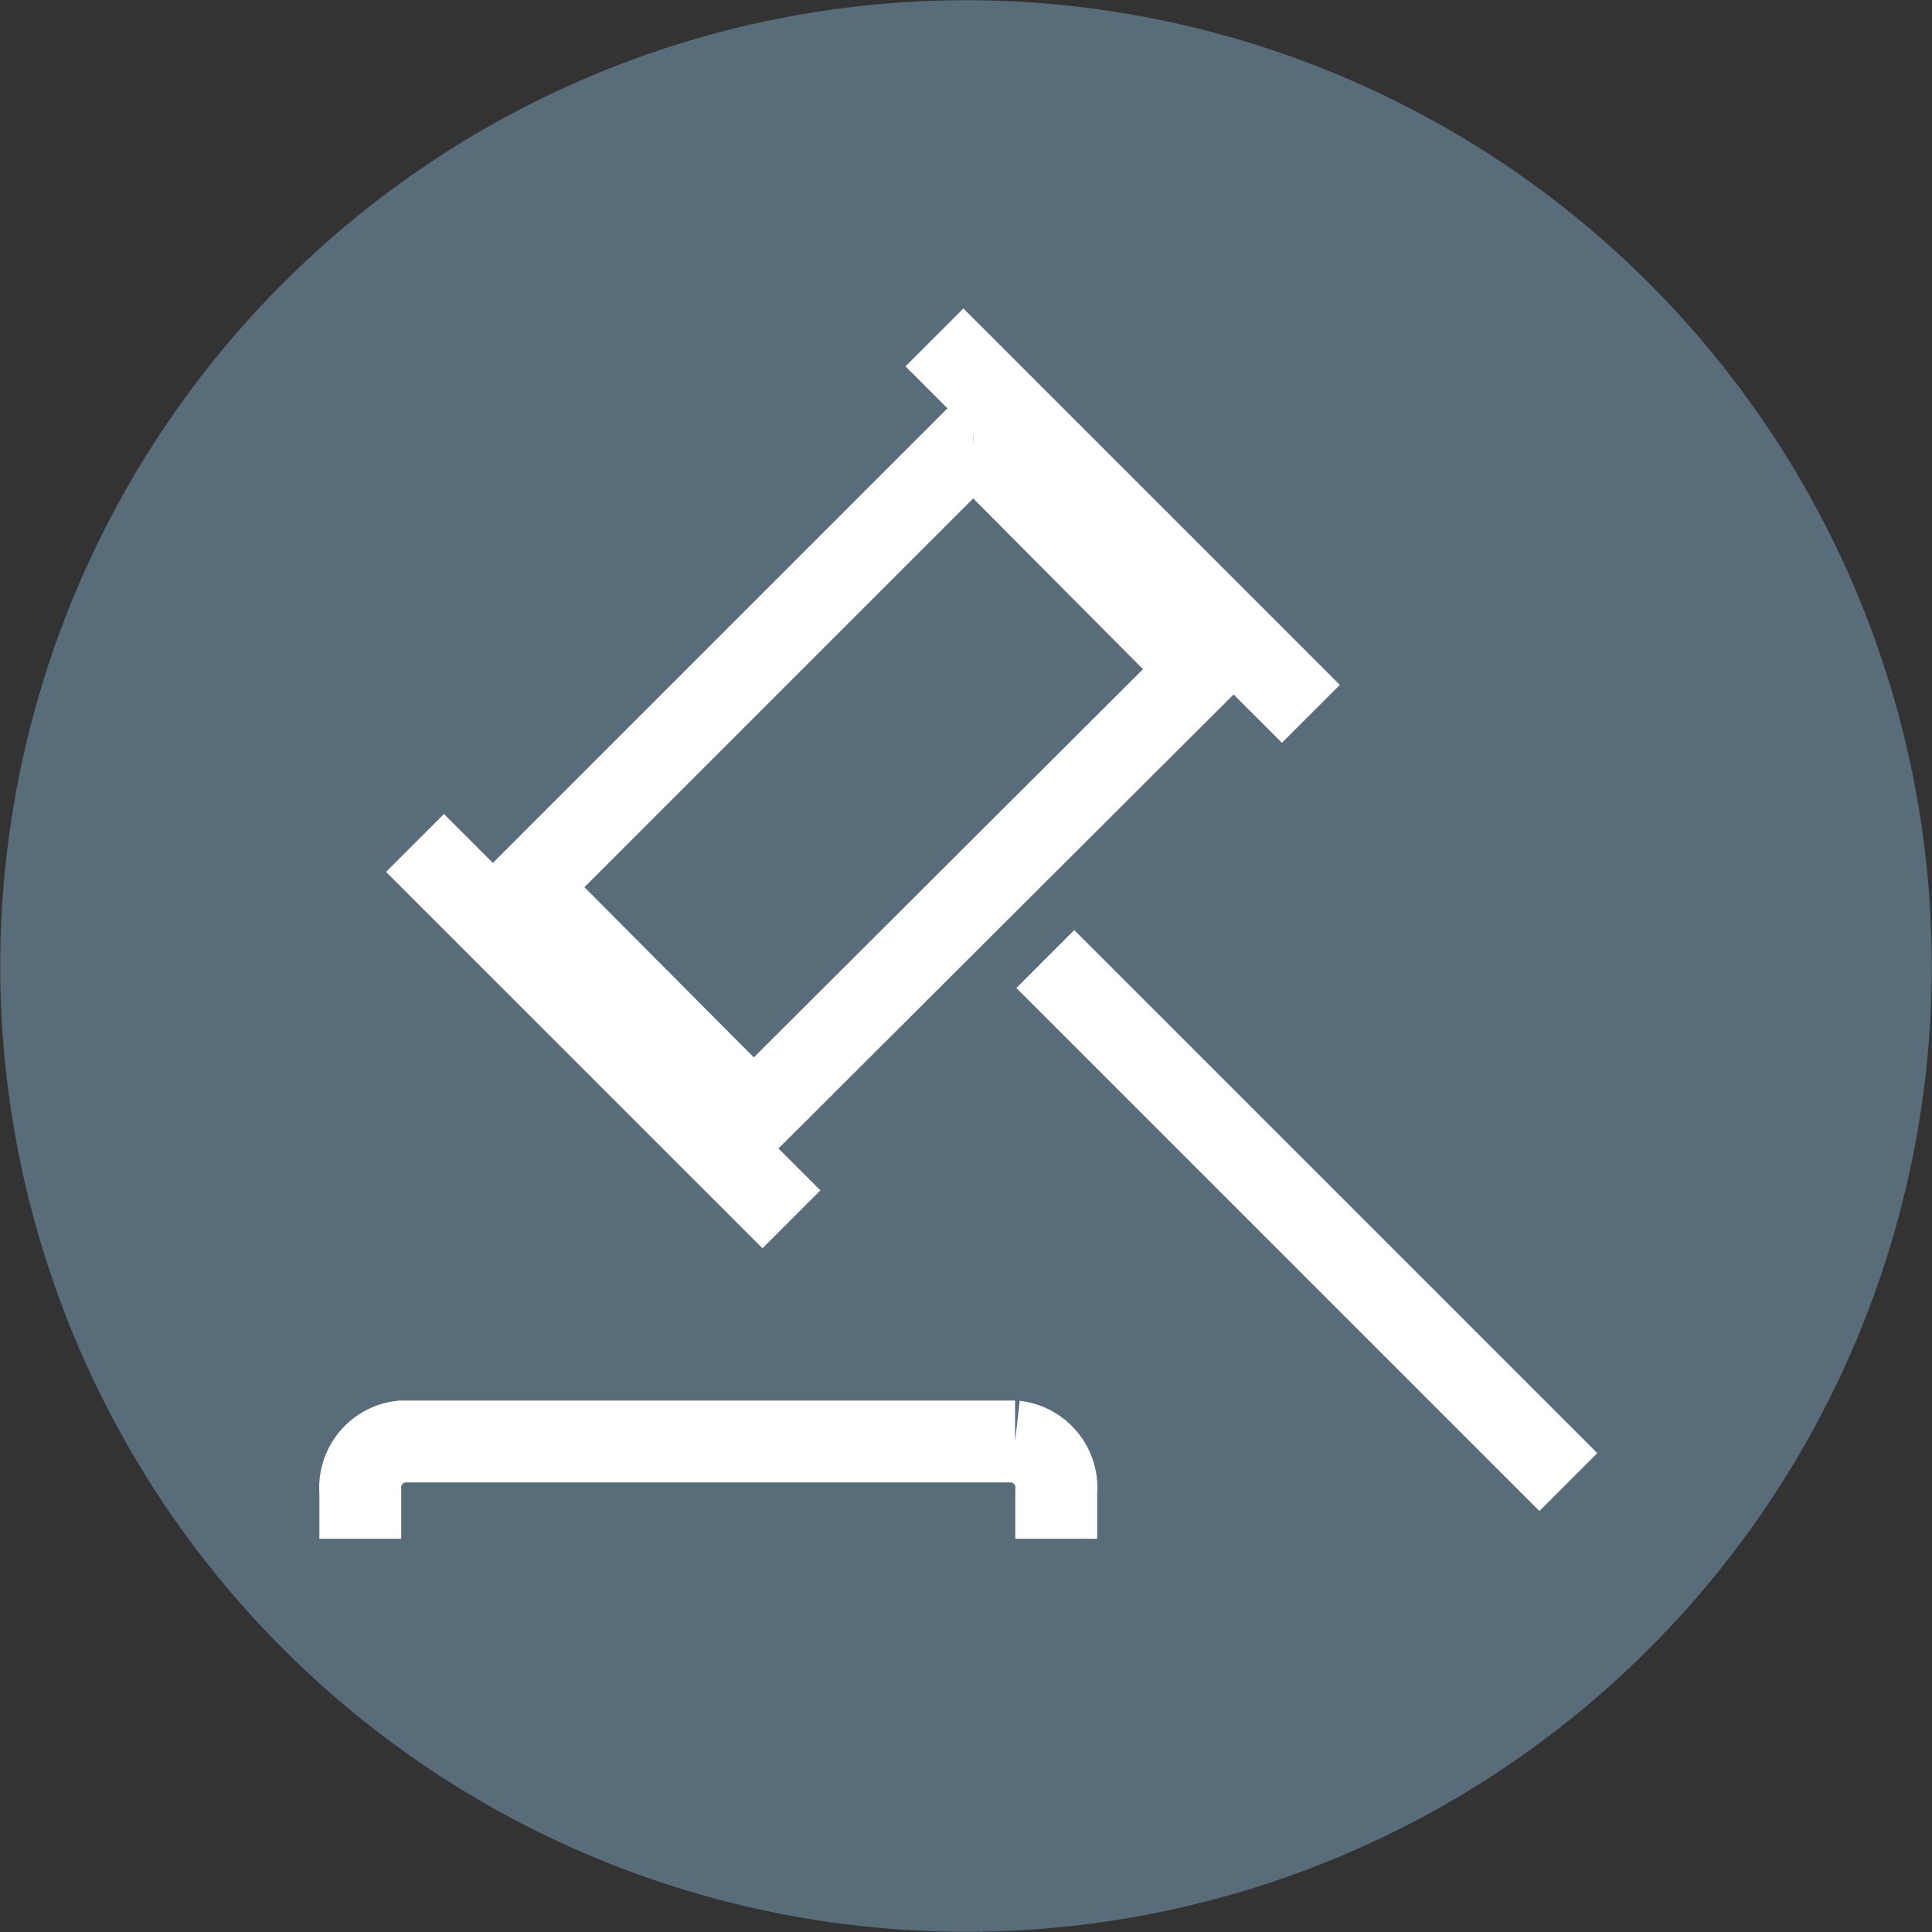
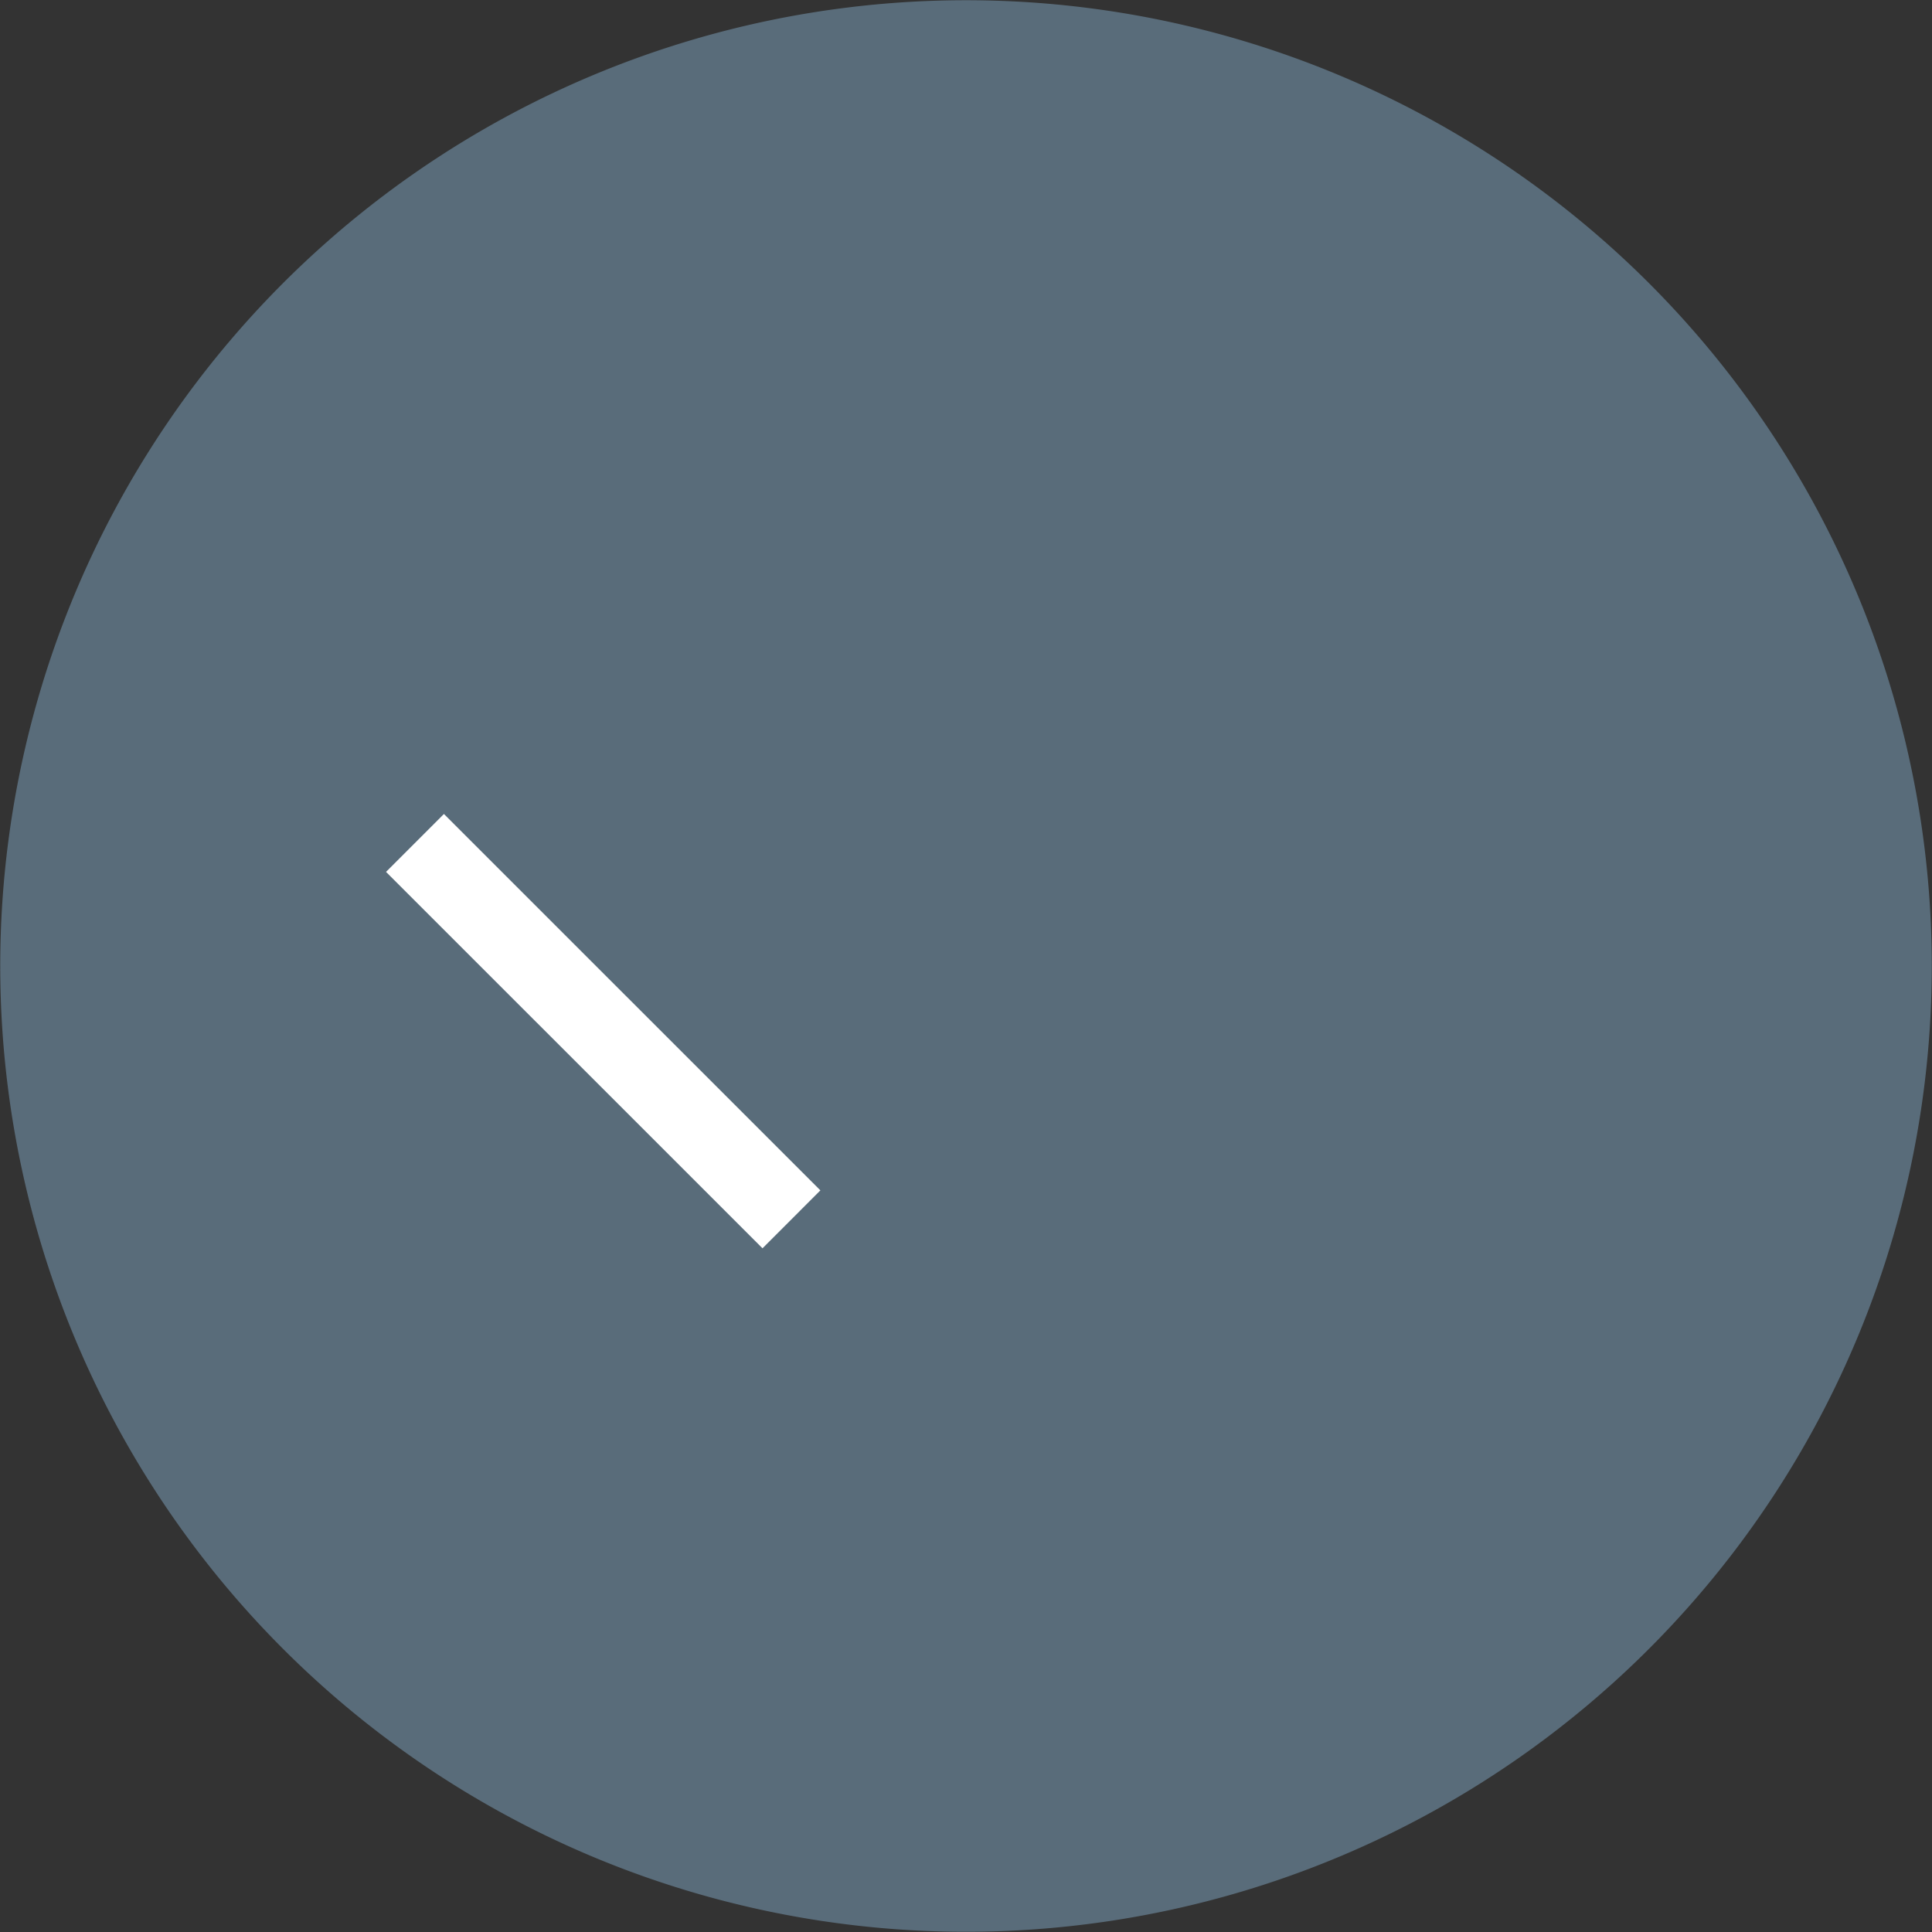
<svg xmlns="http://www.w3.org/2000/svg" width="58.982" height="58.982" viewBox="0 0 58.982 58.982">
  <rect x="0" y="0" width="58.982" height="58.982" fill="#333333" stroke="none" />
  <defs>
    <style>.a{fill:#596c7a;}.b{fill:none;stroke:#fff;stroke-width:2.5px;}</style>
  </defs>
  <g transform="translate(-1002 -1921.018)">
    <path class="a" d="M929.517,515.359a29.484,29.484,0,1,1,20.842,36.113A29.484,29.484,0,0,1,929.517,515.359Z" transform="translate(73.496 1427.515)" />
    <g transform="translate(1013 1931.319)">
-       <path class="b" d="M941.67,554.435v-1.43a1.42,1.42,0,0,1,1.255-1.538h18.735m0,0a1.421,1.421,0,0,1,1.256,1.538v1.43" transform="translate(-941.67 -517.76)" />
      <path class="b" d="M948.907,534.909,960.4,546.4" transform="translate(-947.238 -519.476)" />
-       <path class="b" d="M963.08,537.519l15.968,15.969" transform="translate(-942.168 -518.542)" />
-       <path class="b" d="M972.08,535.034l-11.493-11.492" transform="translate(-943.06 -523.542)" />
-       <path class="b" d="M965.055,525.873h.016L972,532.84l-13.651,13.617-6.933-6.967,13.617-13.617h.017" transform="translate(-946.339 -522.708)" />
    </g>
  </g>
</svg>